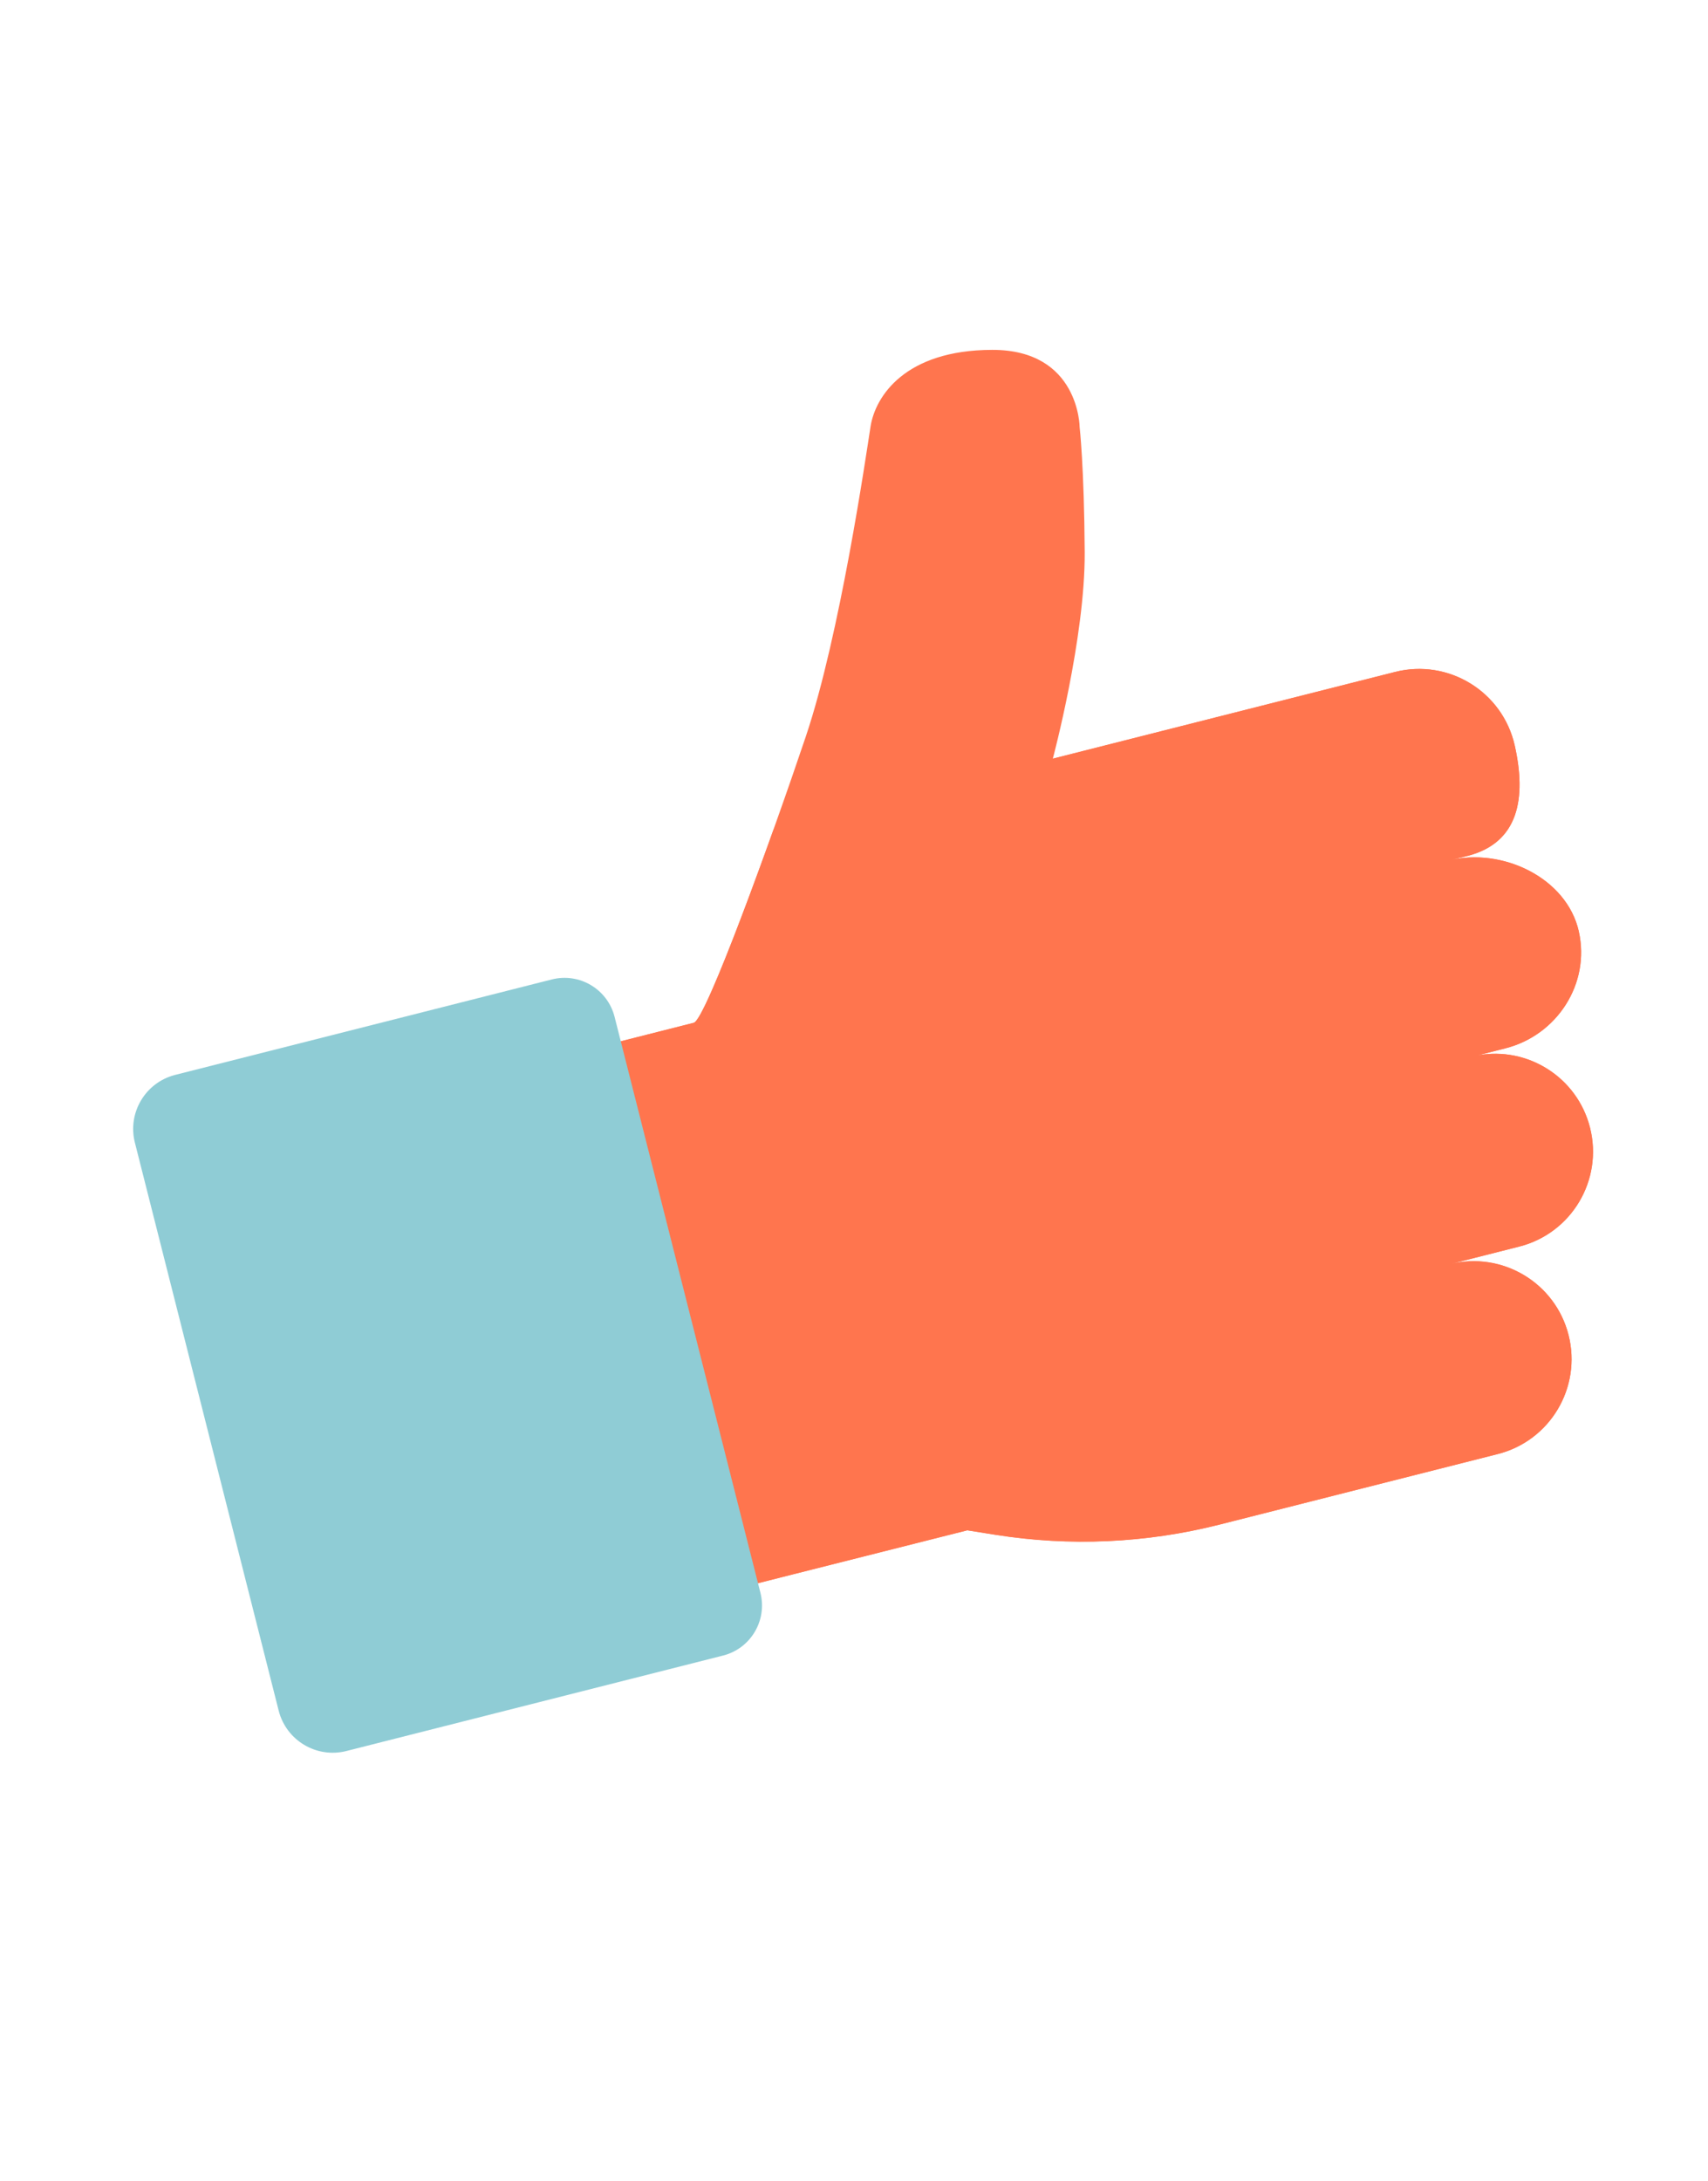
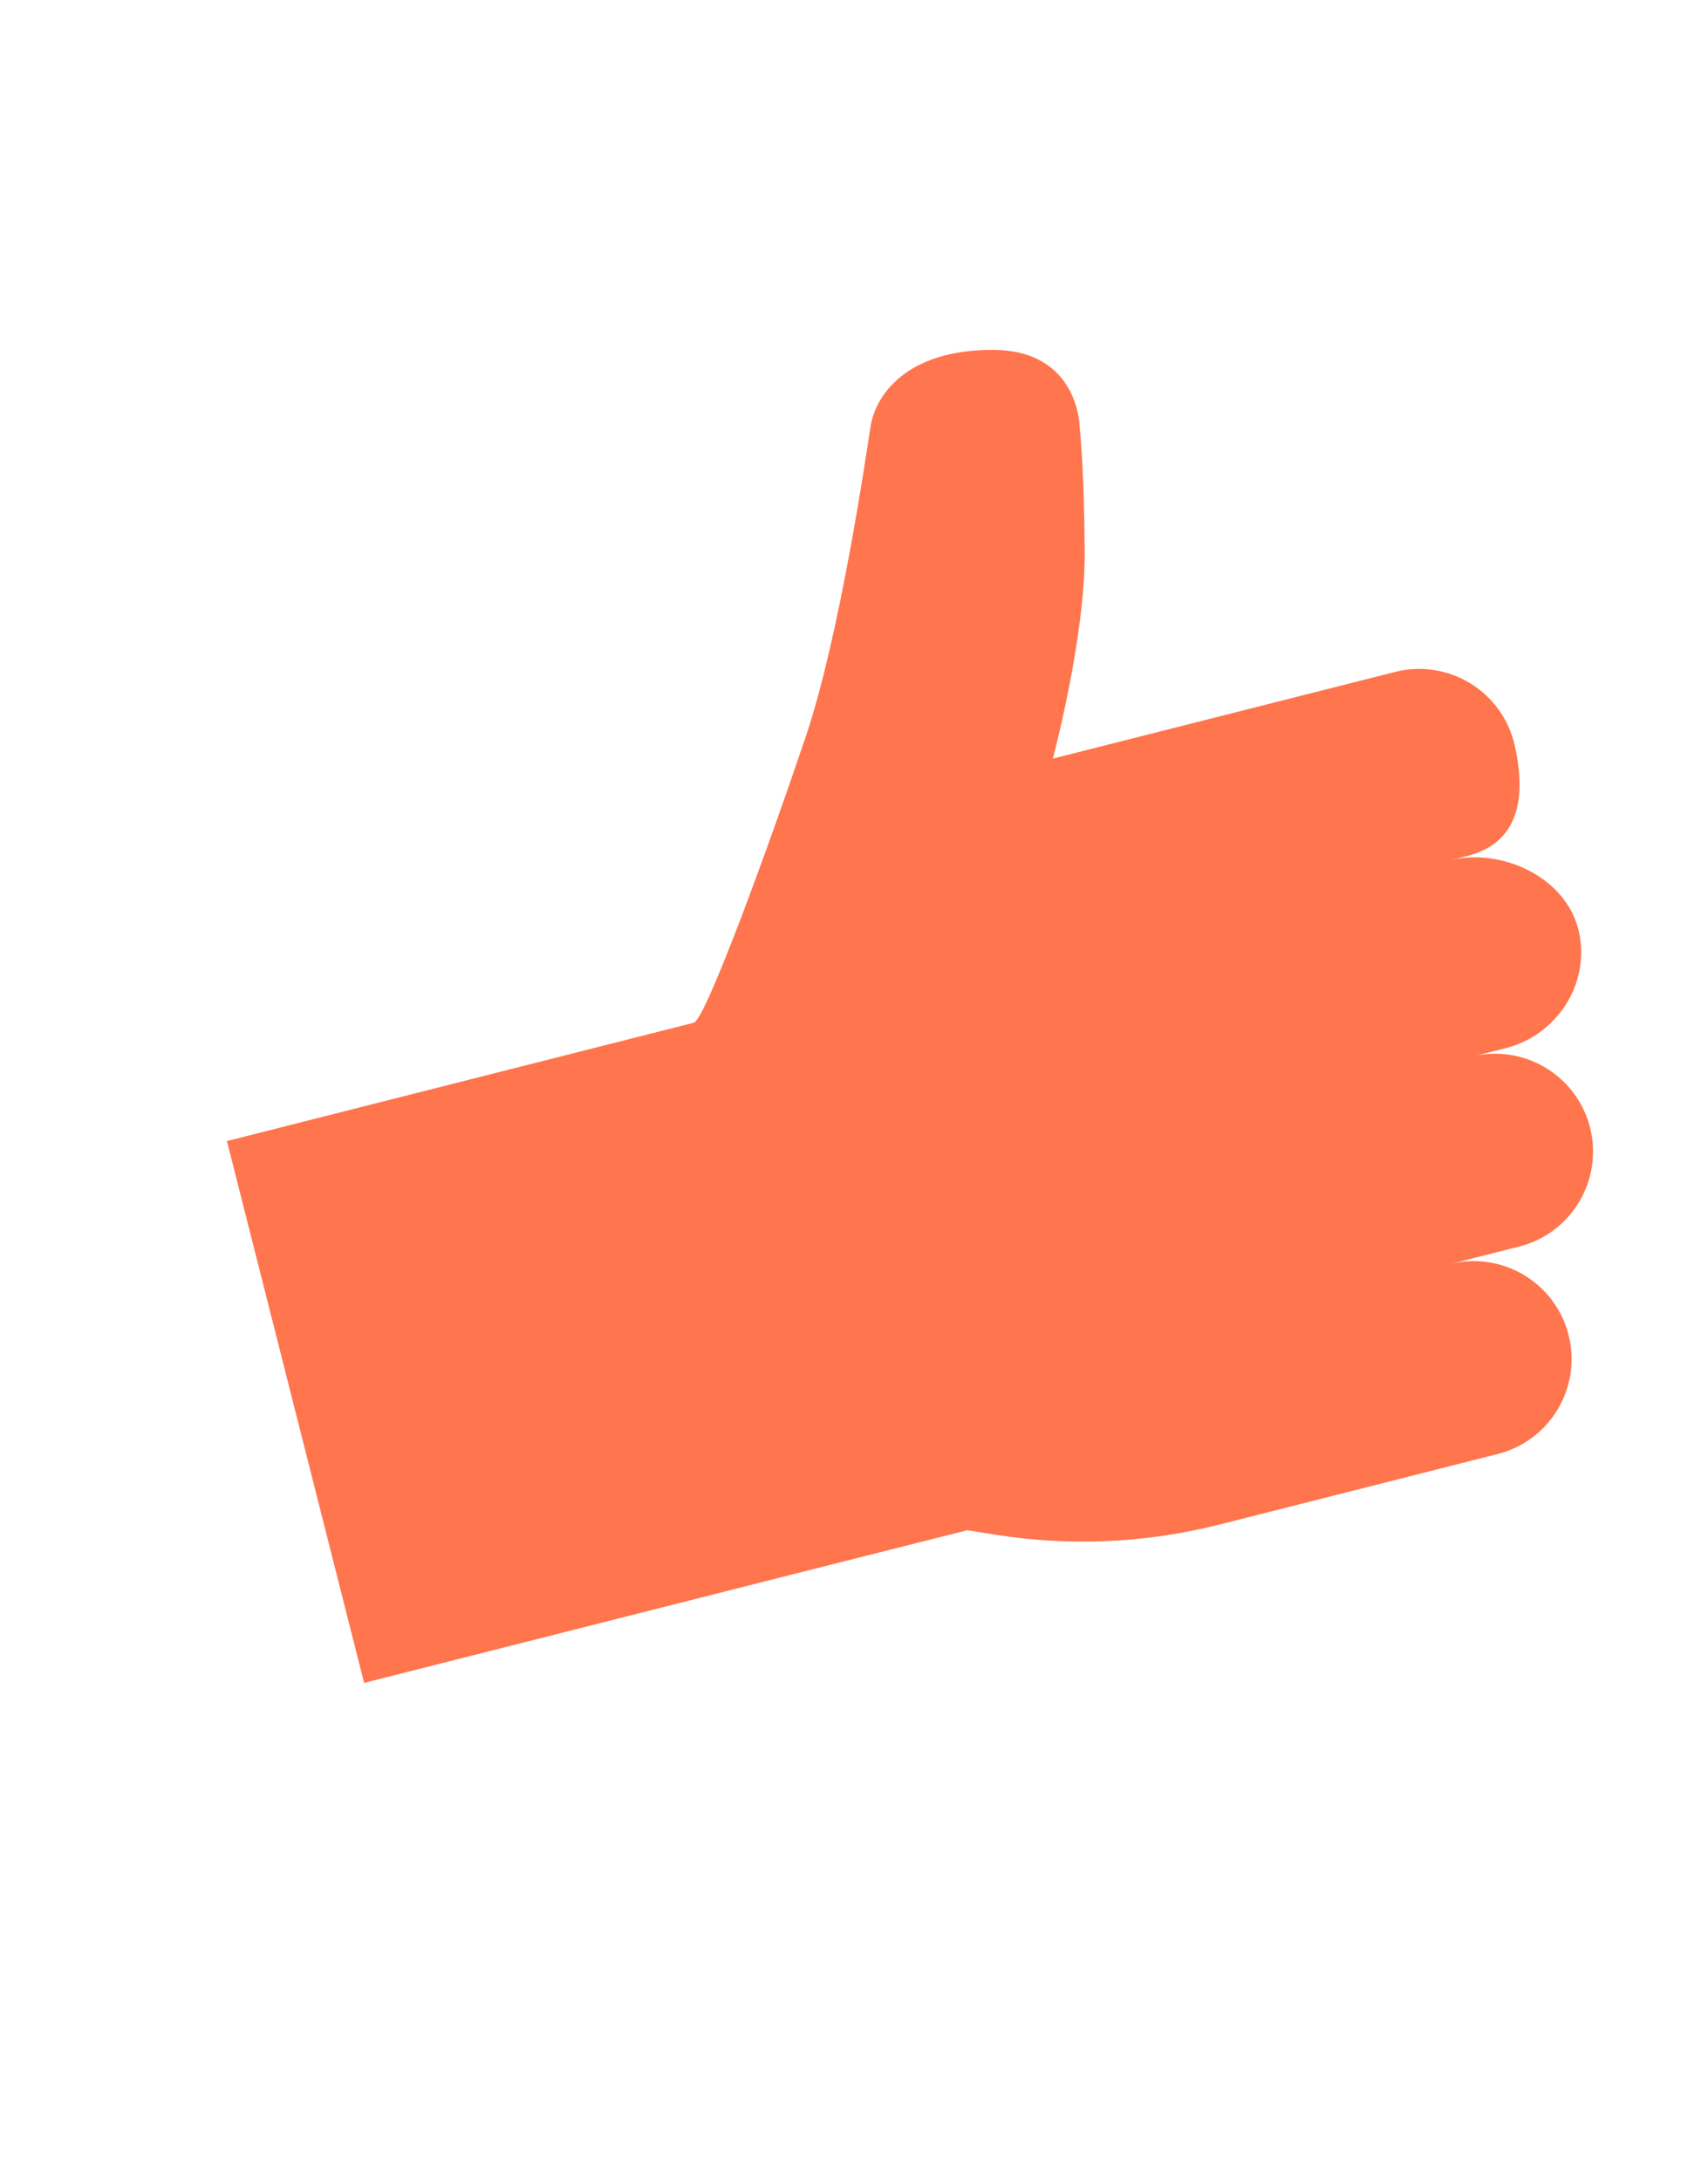
<svg xmlns="http://www.w3.org/2000/svg" id="Calque_1" viewBox="0 0 290 370.2">
  <defs>
    <style>.cls-1{fill:#ff754e;}.cls-2{fill:#8fccd5;}</style>
  </defs>
  <path class="cls-1" d="M164.25,259.71l4.7.75c12.69,2.02,25.65,1.44,38.11-1.72l47.24-11.97c8.9-2.25,14.28-11.29,12.03-20.19h0c-2.25-8.9-11.29-14.28-20.19-12.03l11.8-2.99c8.9-2.25,14.28-11.29,12.03-20.19h0c-2.16-8.53-10.57-13.83-19.1-12.26l4.73-1.2c8.78-2.22,14.45-10.98,12.47-19.82-2.06-9.17-13.09-14.34-22.14-12.04l3.2-.78c8.79-2.23,10.04-9.88,8.06-18.73-2.06-9.18-11.27-14.8-20.33-12.5l-7.15,1.81-50.95,12.9s5.5-20.53,5.41-35.05c-.09-14.51-.86-21.22-.86-21.22,0,0-.07-13.13-14.85-13.1-14.78.02-19.84,7.88-20.65,13-.8,5.12-5.2,35.4-10.98,52.58-5.78,17.18-16.98,48.1-19.04,48.62-2.06.52-79.26,20.08-79.26,20.08l23.29,91.96,72.7-18.41,29.71-7.5Z" />
-   <path class="cls-1" d="M268.07,158.1c-2.06-9.17-13.09-14.34-22.14-12.04l3.2-.78c8.79-2.23,10.04-9.88,8.06-18.73-2.06-9.18-11.27-14.8-20.33-12.5l-7.15,1.81-13.93,3.53-37.02,9.38-47.41,12.01c-5.6,15.68-12.04,32.44-13.55,32.82-2.06.52-79.26,20.08-79.26,20.08l23.29,91.96,72.7-18.41,29.71-7.5,4.7.75c12.69,2.02,25.65,1.44,38.11-1.72l47.24-11.97c8.9-2.25,14.28-11.29,12.03-20.19-2.25-8.9-11.29-14.28-20.19-12.03l11.8-2.99c8.9-2.25,14.28-11.29,12.03-20.19-2.16-8.53-10.57-13.83-19.1-12.26l4.73-1.2c8.78-2.22,14.45-10.98,12.47-19.82Z" />
-   <path class="cls-2" d="M122.76,280.98l-63.95,16.2c-5.06,1.28-10.2-1.78-11.49-6.84l-24.42-96.42c-1.28-5.06,1.78-10.2,6.84-11.49l63.95-16.2c4.7-1.19,9.47,1.65,10.66,6.35l24.76,97.74c1.19,4.7-1.65,9.47-6.35,10.66Z" />
</svg>